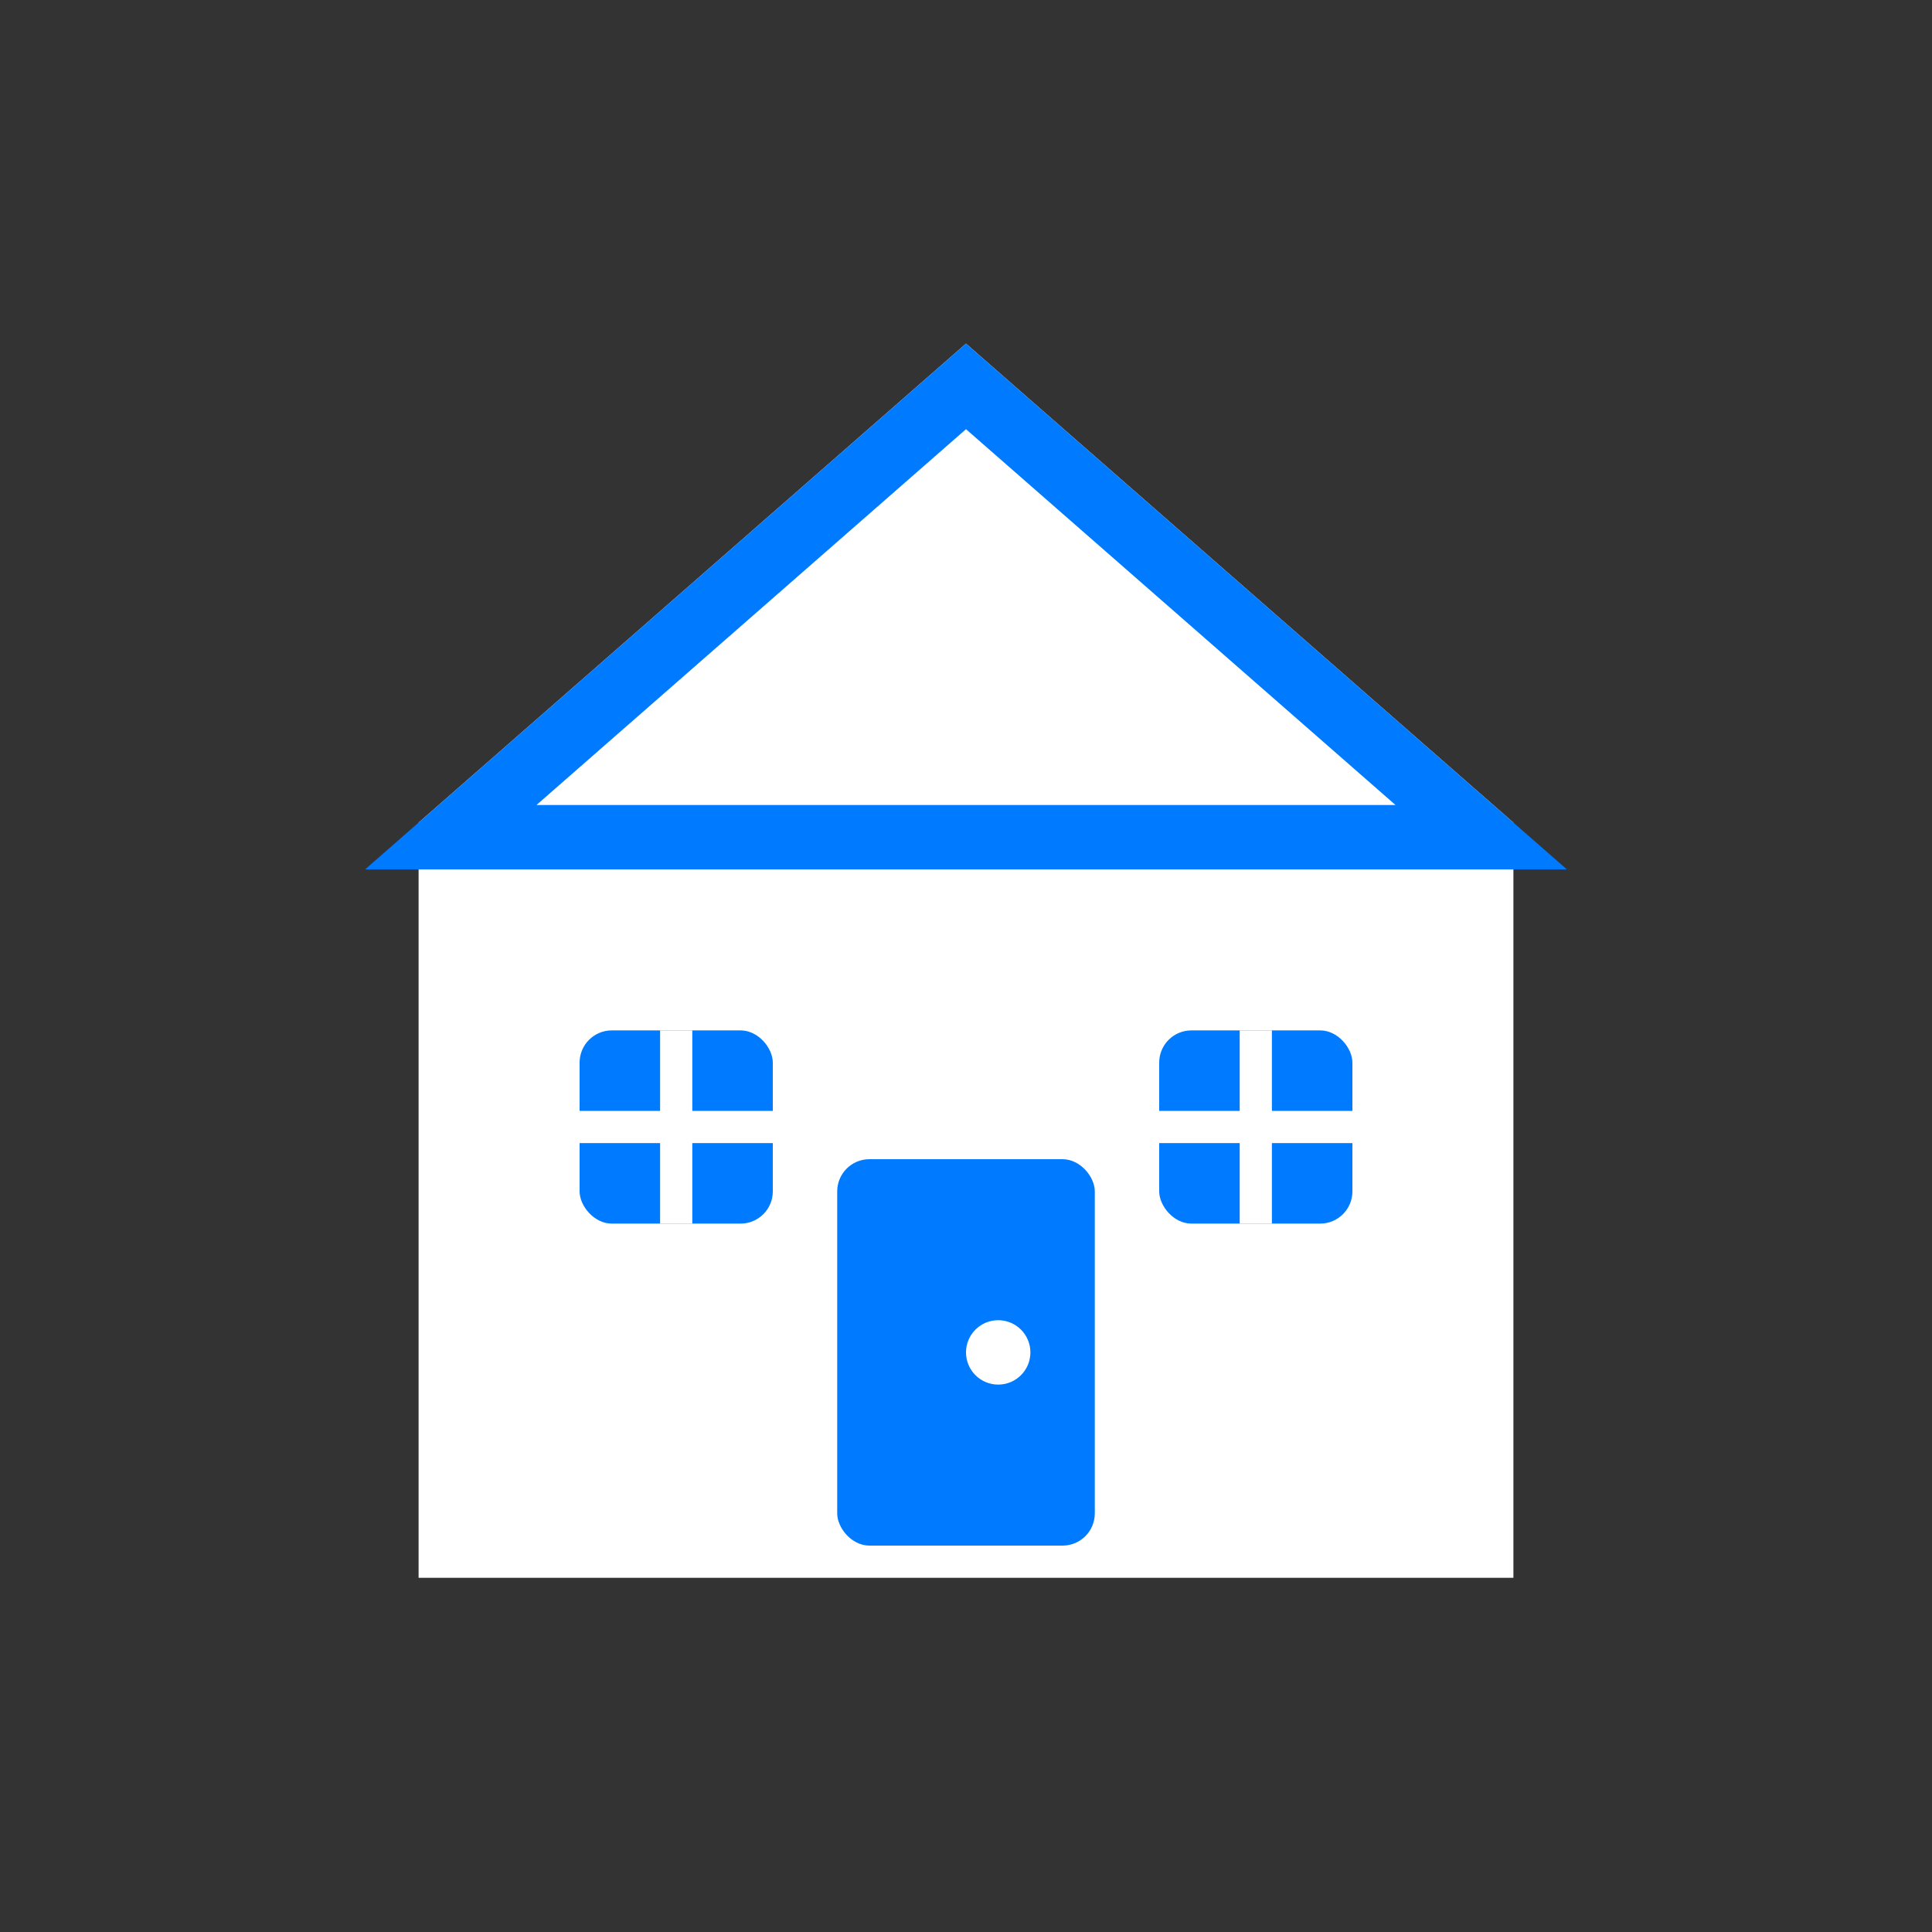
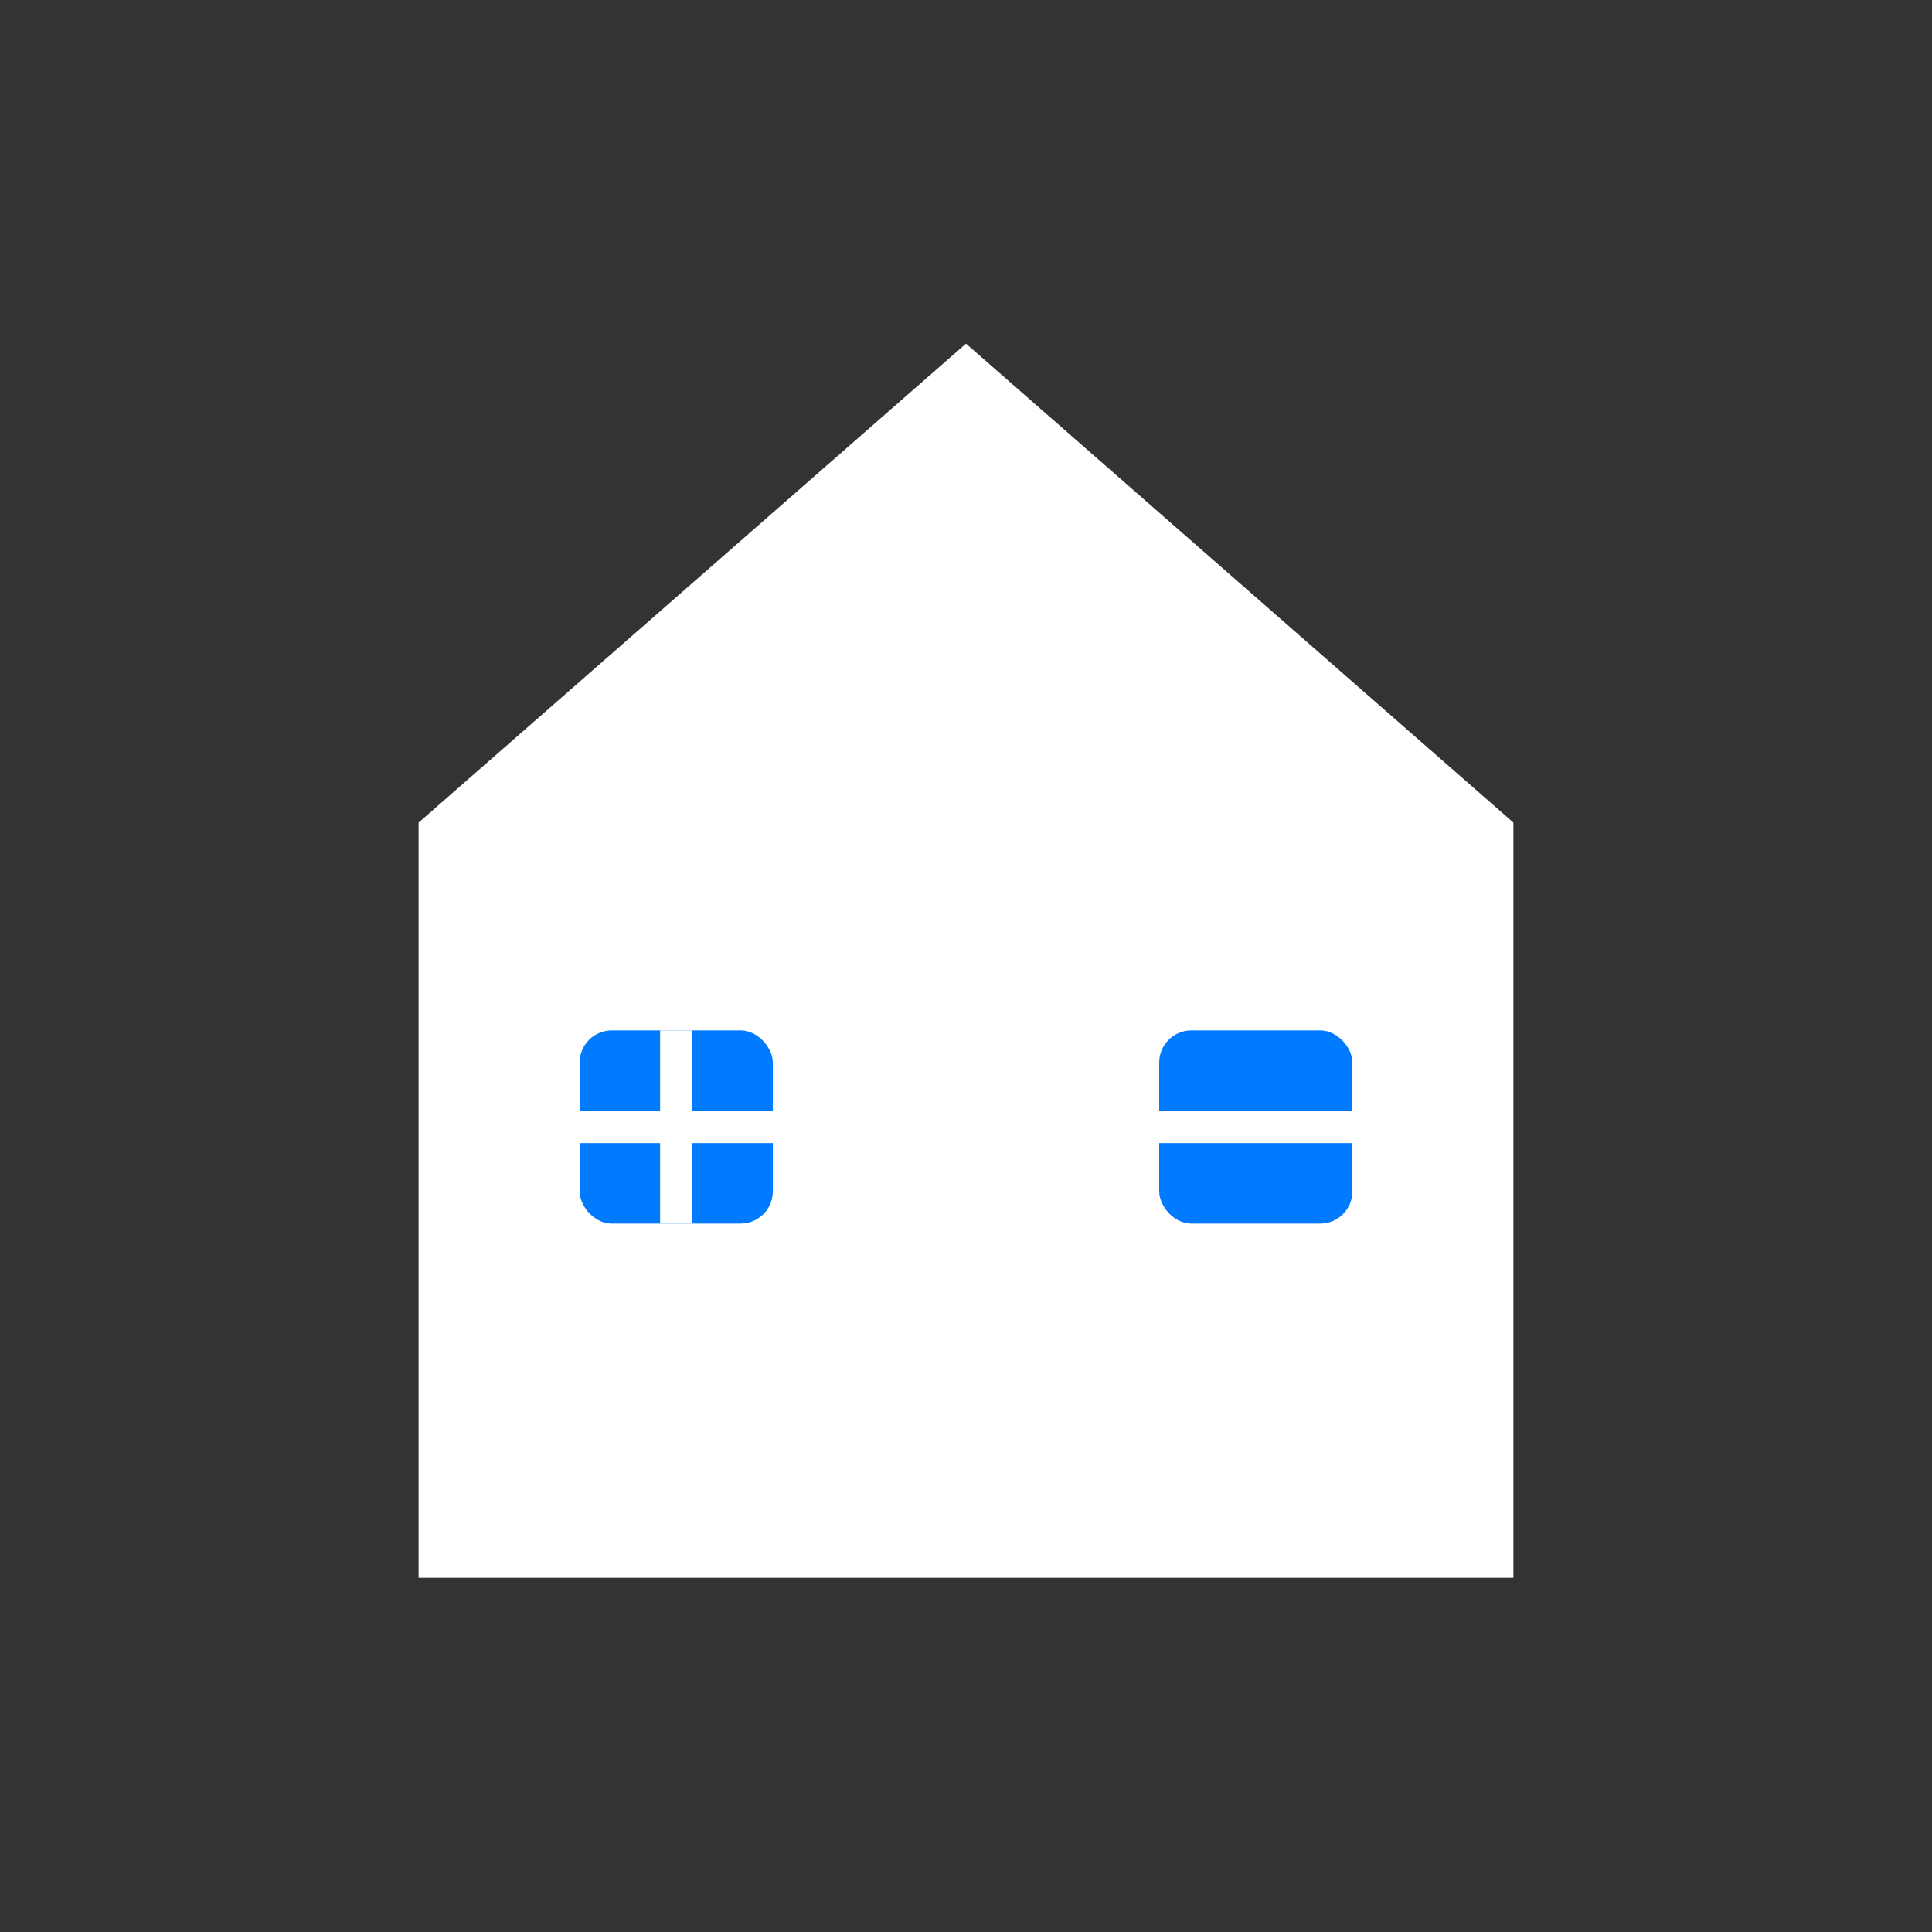
<svg xmlns="http://www.w3.org/2000/svg" width="60" height="60" viewBox="0 0 60 60" fill="none">
  <rect x="0" y="0" width="60" height="60" fill="#333333" stroke="none" />
  <path d="M30 12L46 26V48H14V26L30 12Z" fill="white" stroke="white" stroke-width="2" />
-   <path d="M30 12L46 26H14L30 12Z" fill="none" stroke="#007bff" stroke-width="2" />
-   <rect x="26" y="36" width="8" height="12" rx="1" fill="#007bff" />
  <circle cx="31" cy="42" r="1" fill="white" />
  <rect x="18" y="32" width="6" height="6" rx="1" fill="#007bff" />
  <rect x="36" y="32" width="6" height="6" rx="1" fill="#007bff" />
  <line x1="21" y1="32" x2="21" y2="38" stroke="white" stroke-width="1" />
  <line x1="18" y1="35" x2="24" y2="35" stroke="white" stroke-width="1" />
-   <line x1="39" y1="32" x2="39" y2="38" stroke="white" stroke-width="1" />
  <line x1="36" y1="35" x2="42" y2="35" stroke="white" stroke-width="1" />
</svg>